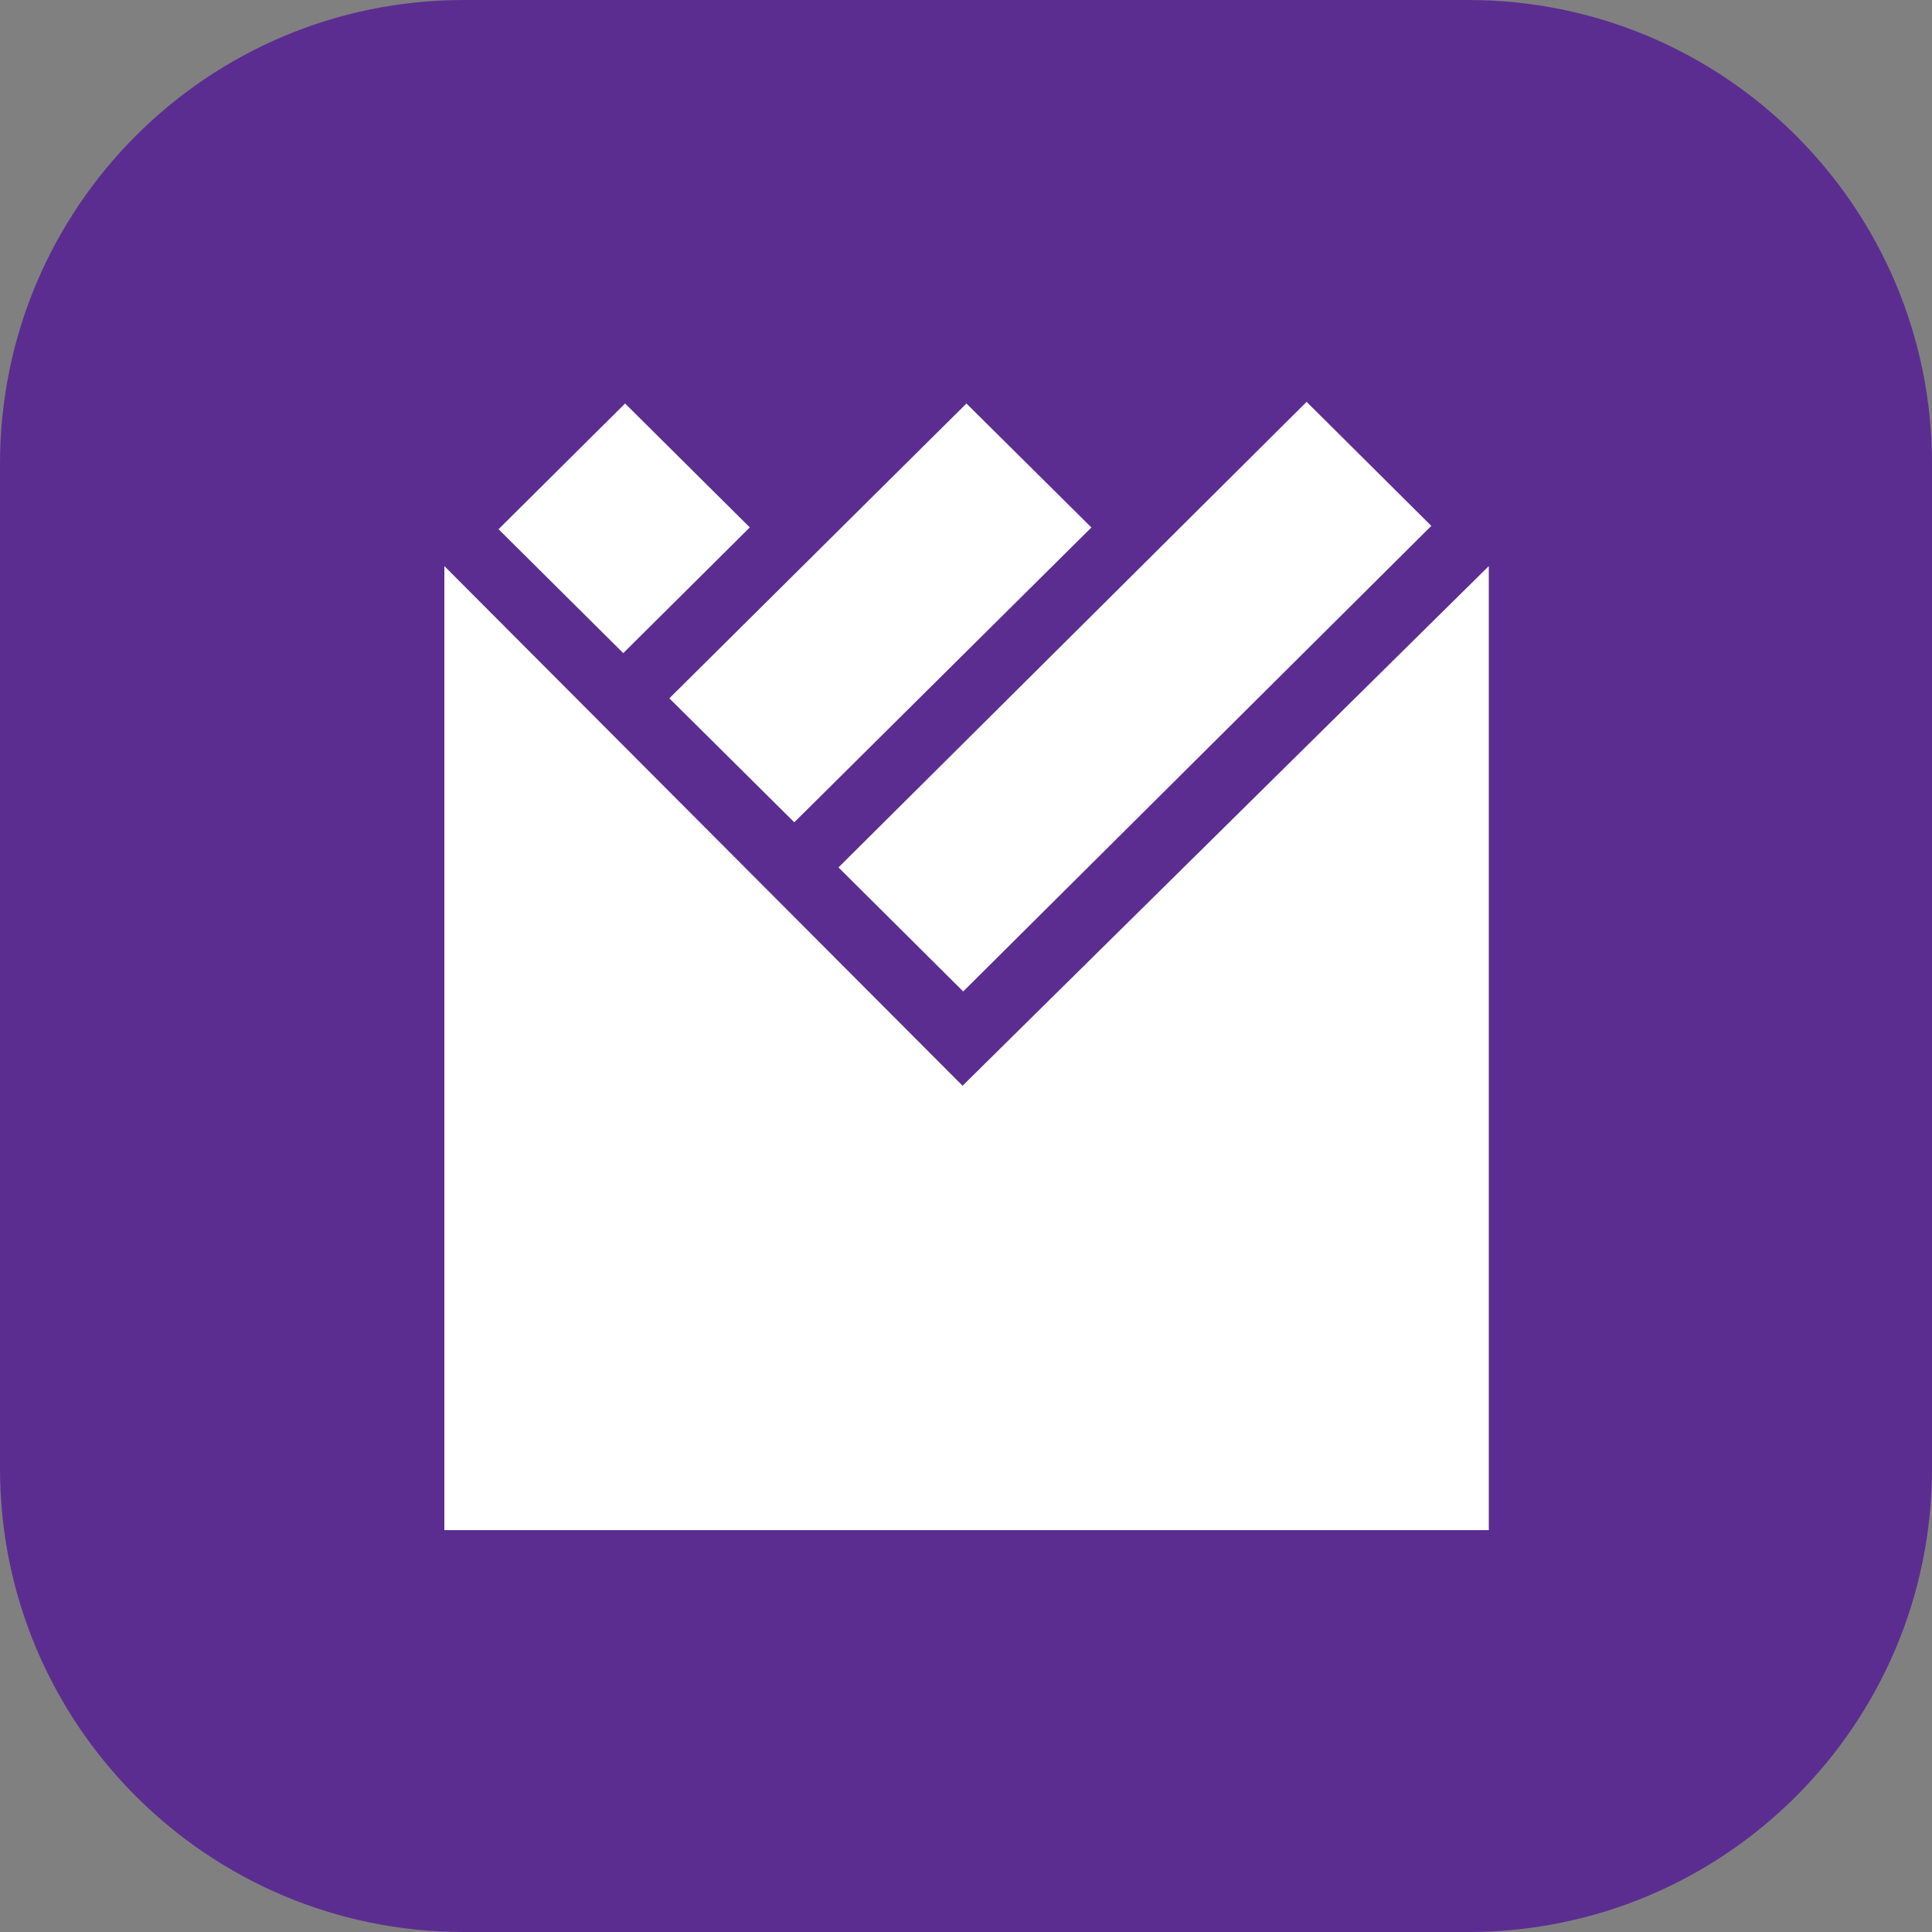
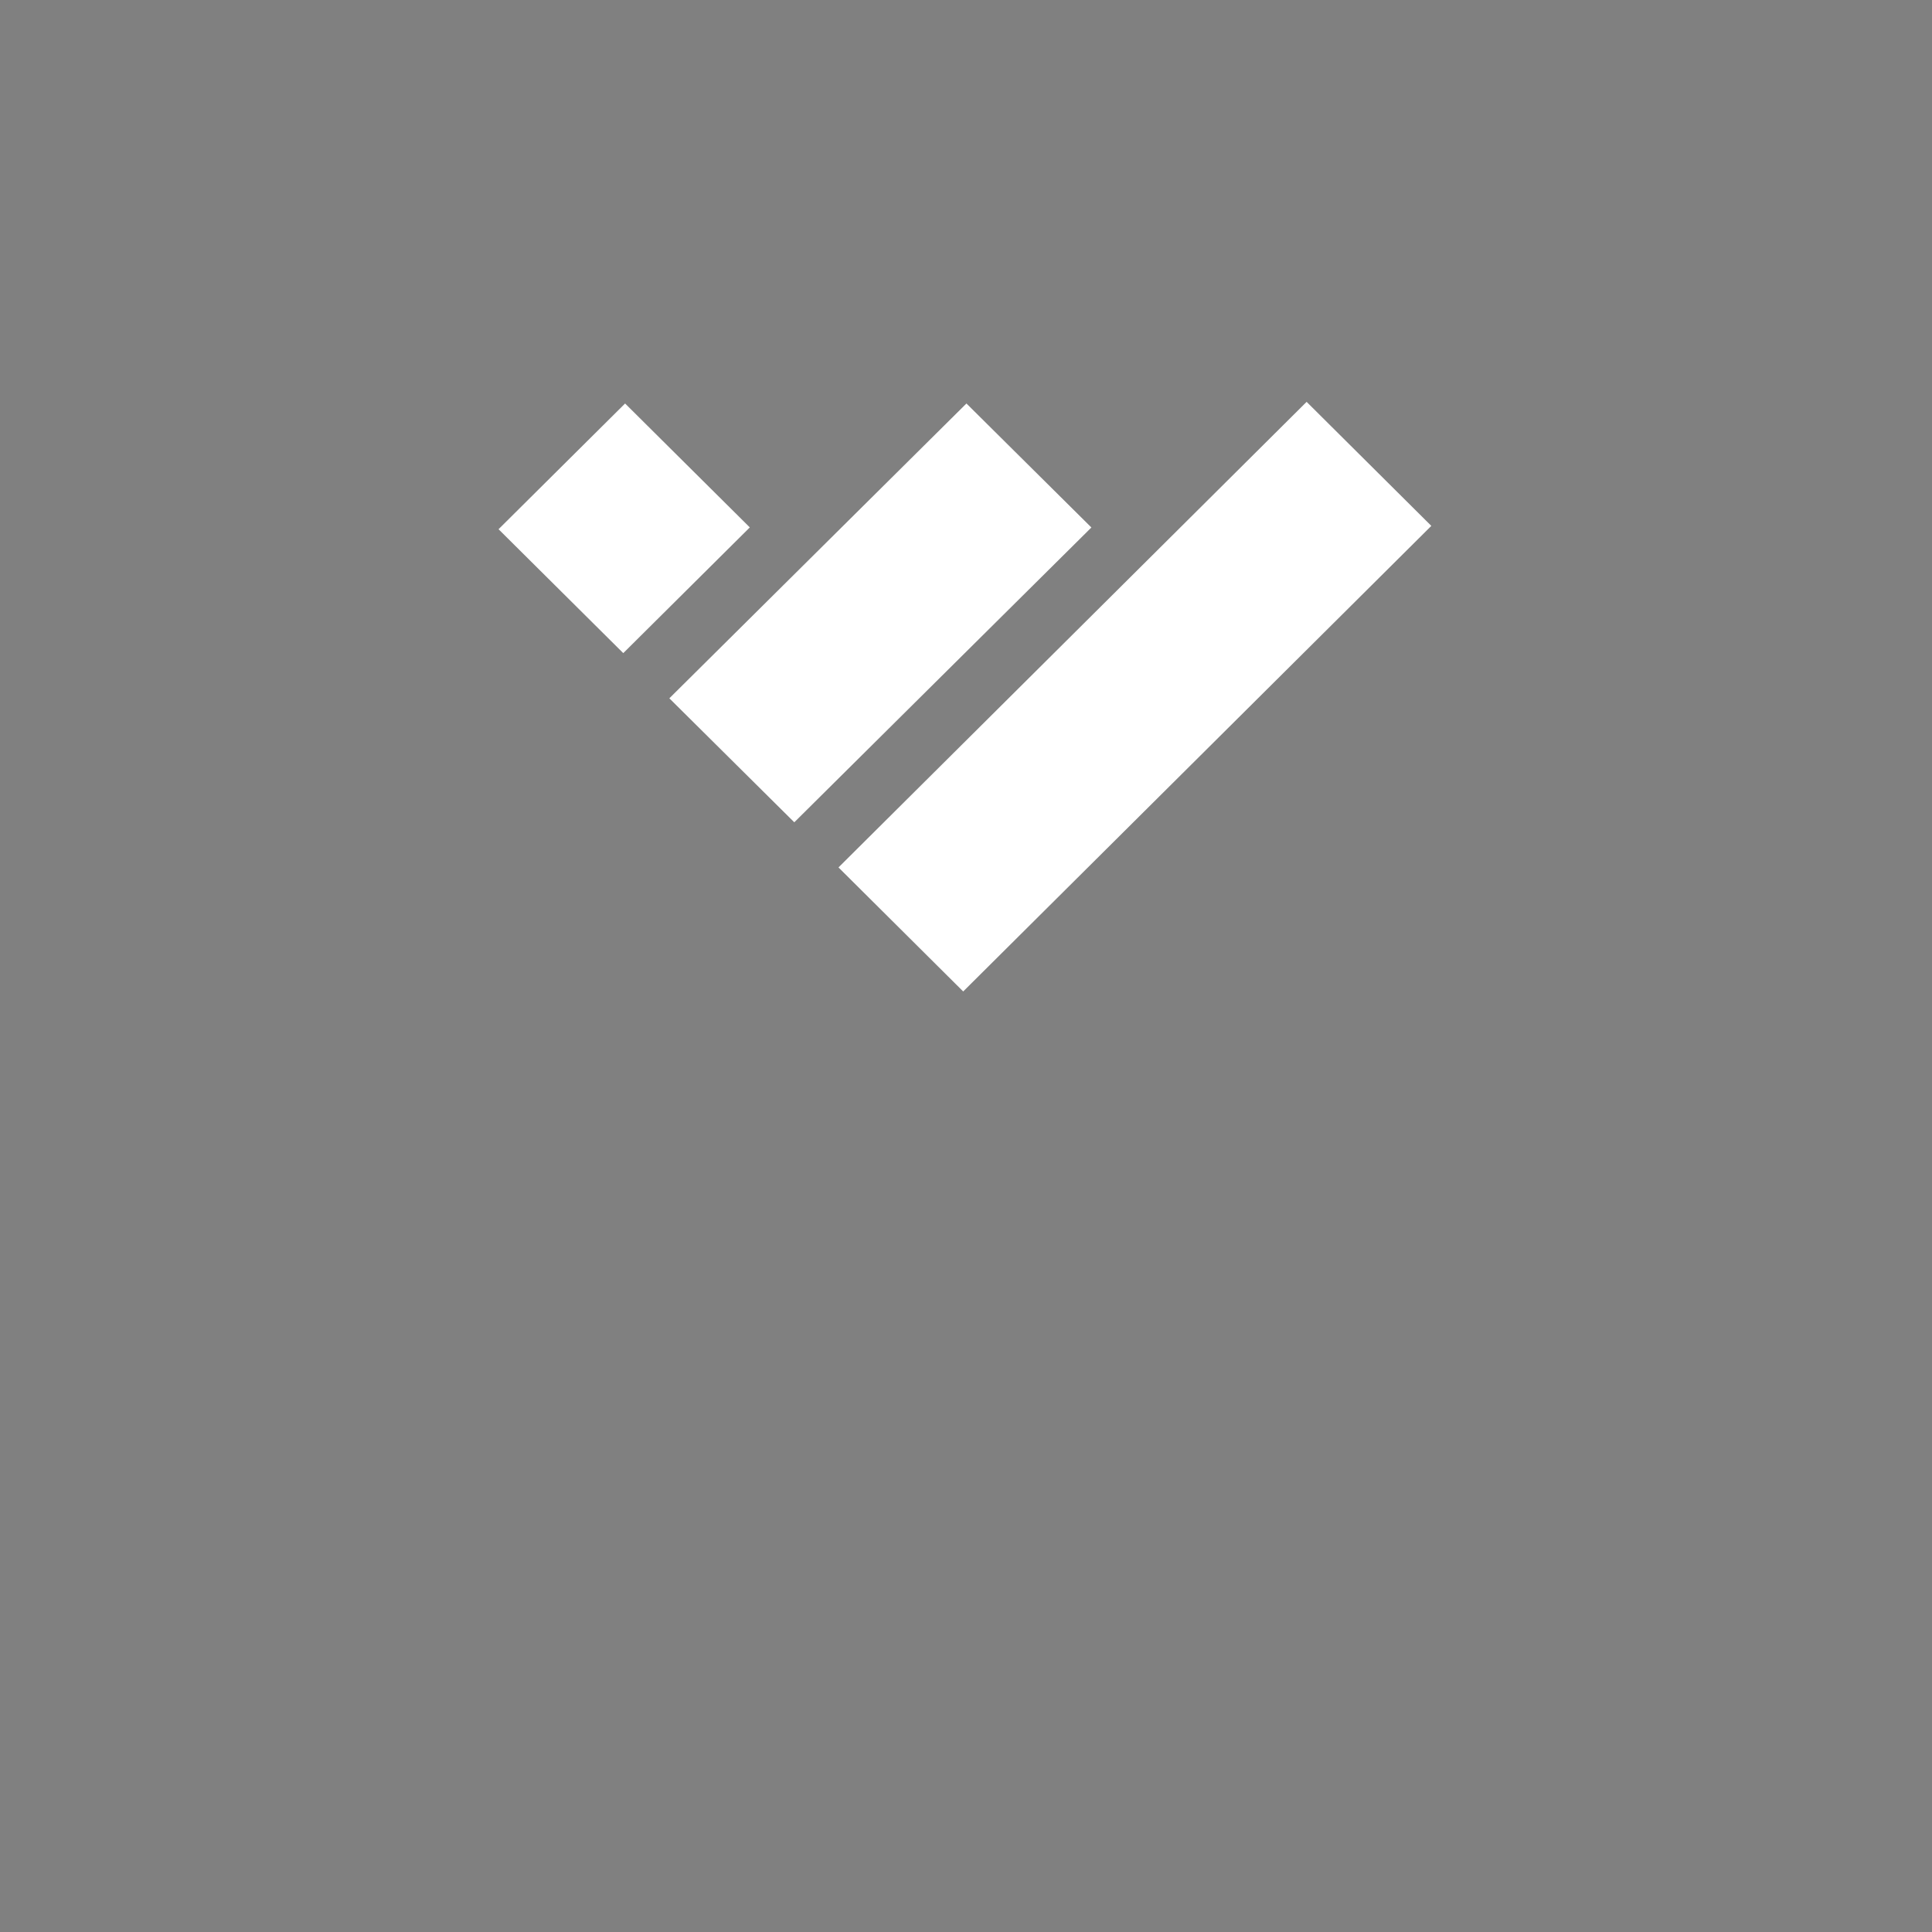
<svg xmlns="http://www.w3.org/2000/svg" width="1000" height="1000">
  <rect width="100%" height="100%" fill="#808080" stroke="none" />
  <svg width="1000" height="1000" fill="none" viewBox="0 0 1000 1000">
    <g clip-path="url(#clip0_3671_226)">
-       <path fill="#5c2d91" d="M760 0H240C107.452 0 0 107.452 0 240v520c0 132.548 107.452 240 240 240h520c132.548 0 240-107.452 240-240V240C1000 107.452 892.548 0 760 0" />
-       <path fill="#fff" d="M770.601 792.001H230V293.004l268.218 268.971 272.383-268.971z" />
      <path fill="#fff" d="m564.902 273.024-64.675-64.176L346.45 361.442l64.674 64.176zm175.949-.825L676.301 208 434 448.98l64.551 64.199zm-352.75.787-64.554-64.138-65.497 65.074 64.555 64.138z" />
    </g>
    <defs>
      <clipPath id="SvgjsClipPath1001">
-         <path fill="#fff" d="M0 0h1000v1000H0z" />
-       </clipPath>
+         </clipPath>
    </defs>
  </svg>
  <style>@media (prefers-color-scheme:light){:root{filter:none}}@media (prefers-color-scheme:dark){:root{filter:none}}</style>
</svg>